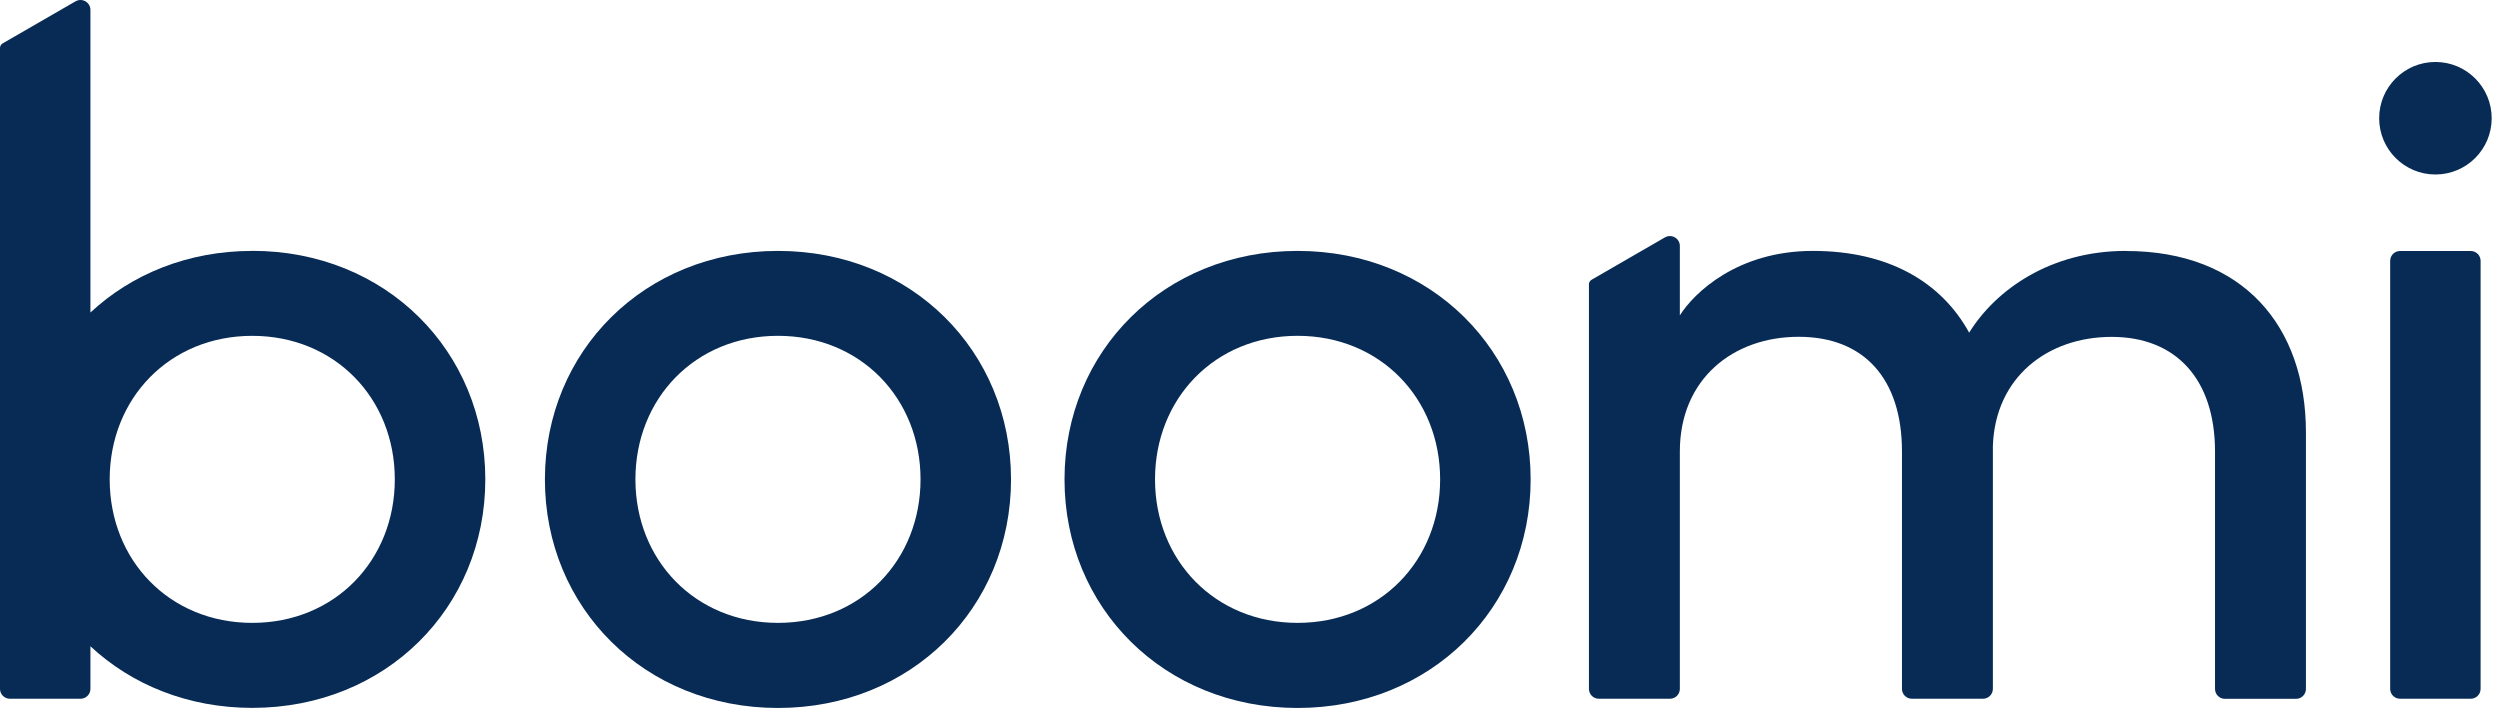
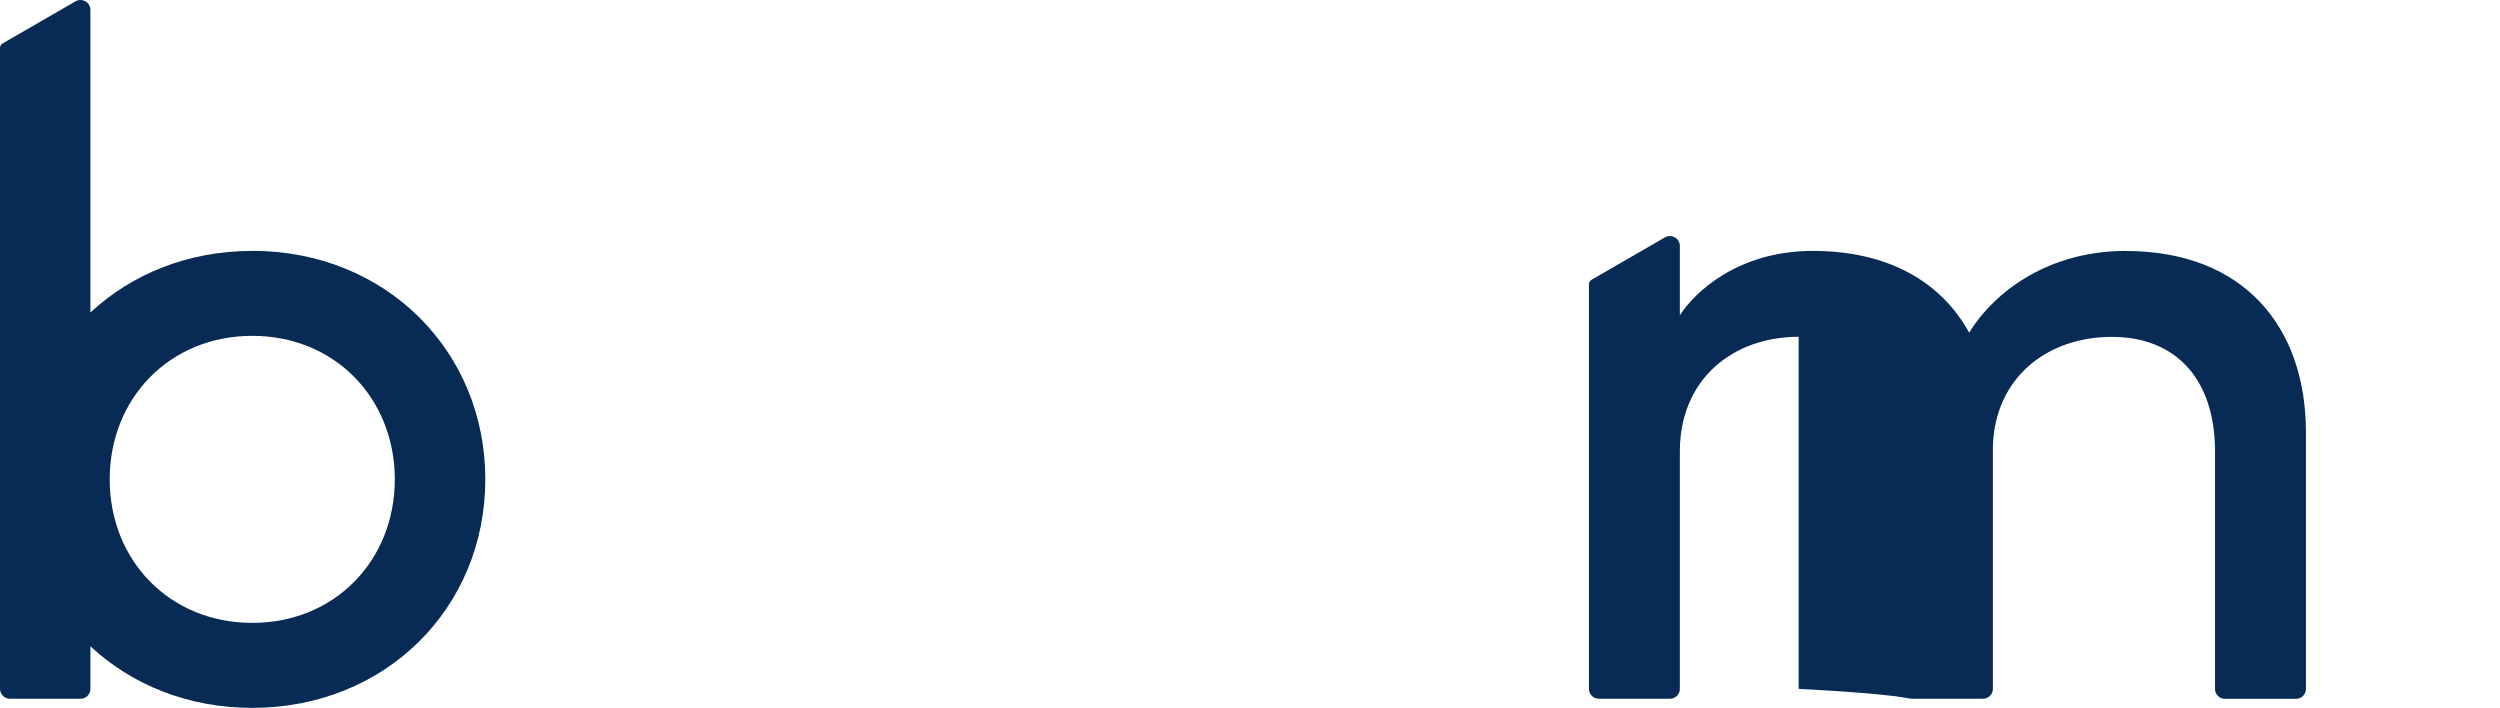
<svg xmlns="http://www.w3.org/2000/svg" width="113" height="32" viewBox="0 0 113 32" fill="none">
-   <path d="M110.081 7.887C111.486 7.887 112.624 6.749 112.624 5.344C112.624 3.94 111.486 2.801 110.081 2.801C108.677 2.801 107.538 3.94 107.538 5.344C107.538 6.749 108.677 7.887 110.081 7.887Z" fill="#072B55" />
-   <path d="M35.164 11.341C41.194 11.341 45.698 15.864 45.698 21.671C45.698 27.477 41.194 32 35.164 32C29.134 32 24.63 27.477 24.63 21.671C24.63 15.864 29.134 11.341 35.164 11.341ZM35.164 28.154C38.904 28.154 41.608 25.326 41.608 21.667C41.608 18.008 38.9 15.179 35.164 15.179C31.428 15.179 28.721 18.008 28.721 21.667C28.721 25.326 31.428 28.154 35.164 28.154Z" fill="#072B55" />
-   <path d="M58.65 11.341C64.68 11.341 69.185 15.864 69.185 21.671C69.185 27.477 64.68 32 58.65 32C52.62 32 48.116 27.477 48.116 21.671C48.116 15.864 52.62 11.341 58.65 11.341ZM58.65 28.154C62.39 28.154 65.094 25.326 65.094 21.667C65.094 18.008 62.386 15.179 58.65 15.179C54.915 15.179 52.207 18.008 52.207 21.667C52.207 25.326 54.915 28.154 58.65 28.154Z" fill="#072B55" />
-   <path d="M108.036 31.136V11.791C108.036 11.542 108.237 11.345 108.482 11.345H111.676C111.925 11.345 112.123 11.546 112.123 11.791V31.136C112.123 31.385 111.921 31.583 111.676 31.583H108.482C108.233 31.583 108.036 31.381 108.036 31.136Z" fill="#072B55" />
-   <path d="M96.09 11.341C92.683 11.341 90.203 13.098 89.006 15.037C87.747 12.742 85.351 11.341 81.941 11.341C78.53 11.341 76.569 13.24 75.929 14.254V11.118C75.929 10.774 75.556 10.558 75.255 10.73L71.937 12.647C71.864 12.691 71.82 12.768 71.82 12.852V31.136C71.82 31.385 72.021 31.583 72.266 31.583H75.482C75.731 31.583 75.929 31.382 75.929 31.136V20.408C75.929 17.122 78.344 15.223 81.3 15.223C84.257 15.223 85.969 17.122 85.969 20.408V31.136C85.969 31.385 86.17 31.583 86.415 31.583H89.632C89.881 31.583 90.078 31.382 90.078 31.136V20.163C90.181 17.046 92.555 15.227 95.45 15.227C98.344 15.227 100.119 17.126 100.119 20.412V31.14C100.119 31.389 100.32 31.587 100.565 31.587H103.781C104.03 31.587 104.228 31.385 104.228 31.14V19.545C104.228 14.733 101.377 11.345 96.09 11.345V11.341Z" fill="#072B55" />
+   <path d="M96.09 11.341C92.683 11.341 90.203 13.098 89.006 15.037C87.747 12.742 85.351 11.341 81.941 11.341C78.53 11.341 76.569 13.24 75.929 14.254V11.118C75.929 10.774 75.556 10.558 75.255 10.73L71.937 12.647C71.864 12.691 71.82 12.768 71.82 12.852V31.136C71.82 31.385 72.021 31.583 72.266 31.583H75.482C75.731 31.583 75.929 31.382 75.929 31.136V20.408C75.929 17.122 78.344 15.223 81.3 15.223V31.136C85.969 31.385 86.17 31.583 86.415 31.583H89.632C89.881 31.583 90.078 31.382 90.078 31.136V20.163C90.181 17.046 92.555 15.227 95.45 15.227C98.344 15.227 100.119 17.126 100.119 20.412V31.14C100.119 31.389 100.32 31.587 100.565 31.587H103.781C104.03 31.587 104.228 31.385 104.228 31.14V19.545C104.228 14.733 101.377 11.345 96.09 11.345V11.341Z" fill="#072B55" />
  <path d="M11.402 11.341C8.496 11.341 5.95 12.391 4.087 14.126V0.448C4.087 0.104 3.714 -0.112 3.414 0.06L0.117 1.963C0.044 2.007 0 2.084 0 2.168V31.137C0 31.385 0.201 31.583 0.446 31.583H3.641C3.89 31.583 4.087 31.382 4.087 31.137V29.212C5.95 30.946 8.496 31.996 11.402 31.996C17.432 31.996 21.936 27.474 21.936 21.667C21.936 15.86 17.432 11.338 11.402 11.338V11.341ZM11.402 28.154C7.662 28.154 4.958 25.326 4.958 21.667C4.958 18.008 7.666 15.18 11.402 15.18C15.137 15.18 17.845 18.008 17.845 21.667C17.845 25.326 15.137 28.154 11.402 28.154Z" fill="#072B55" />
</svg>